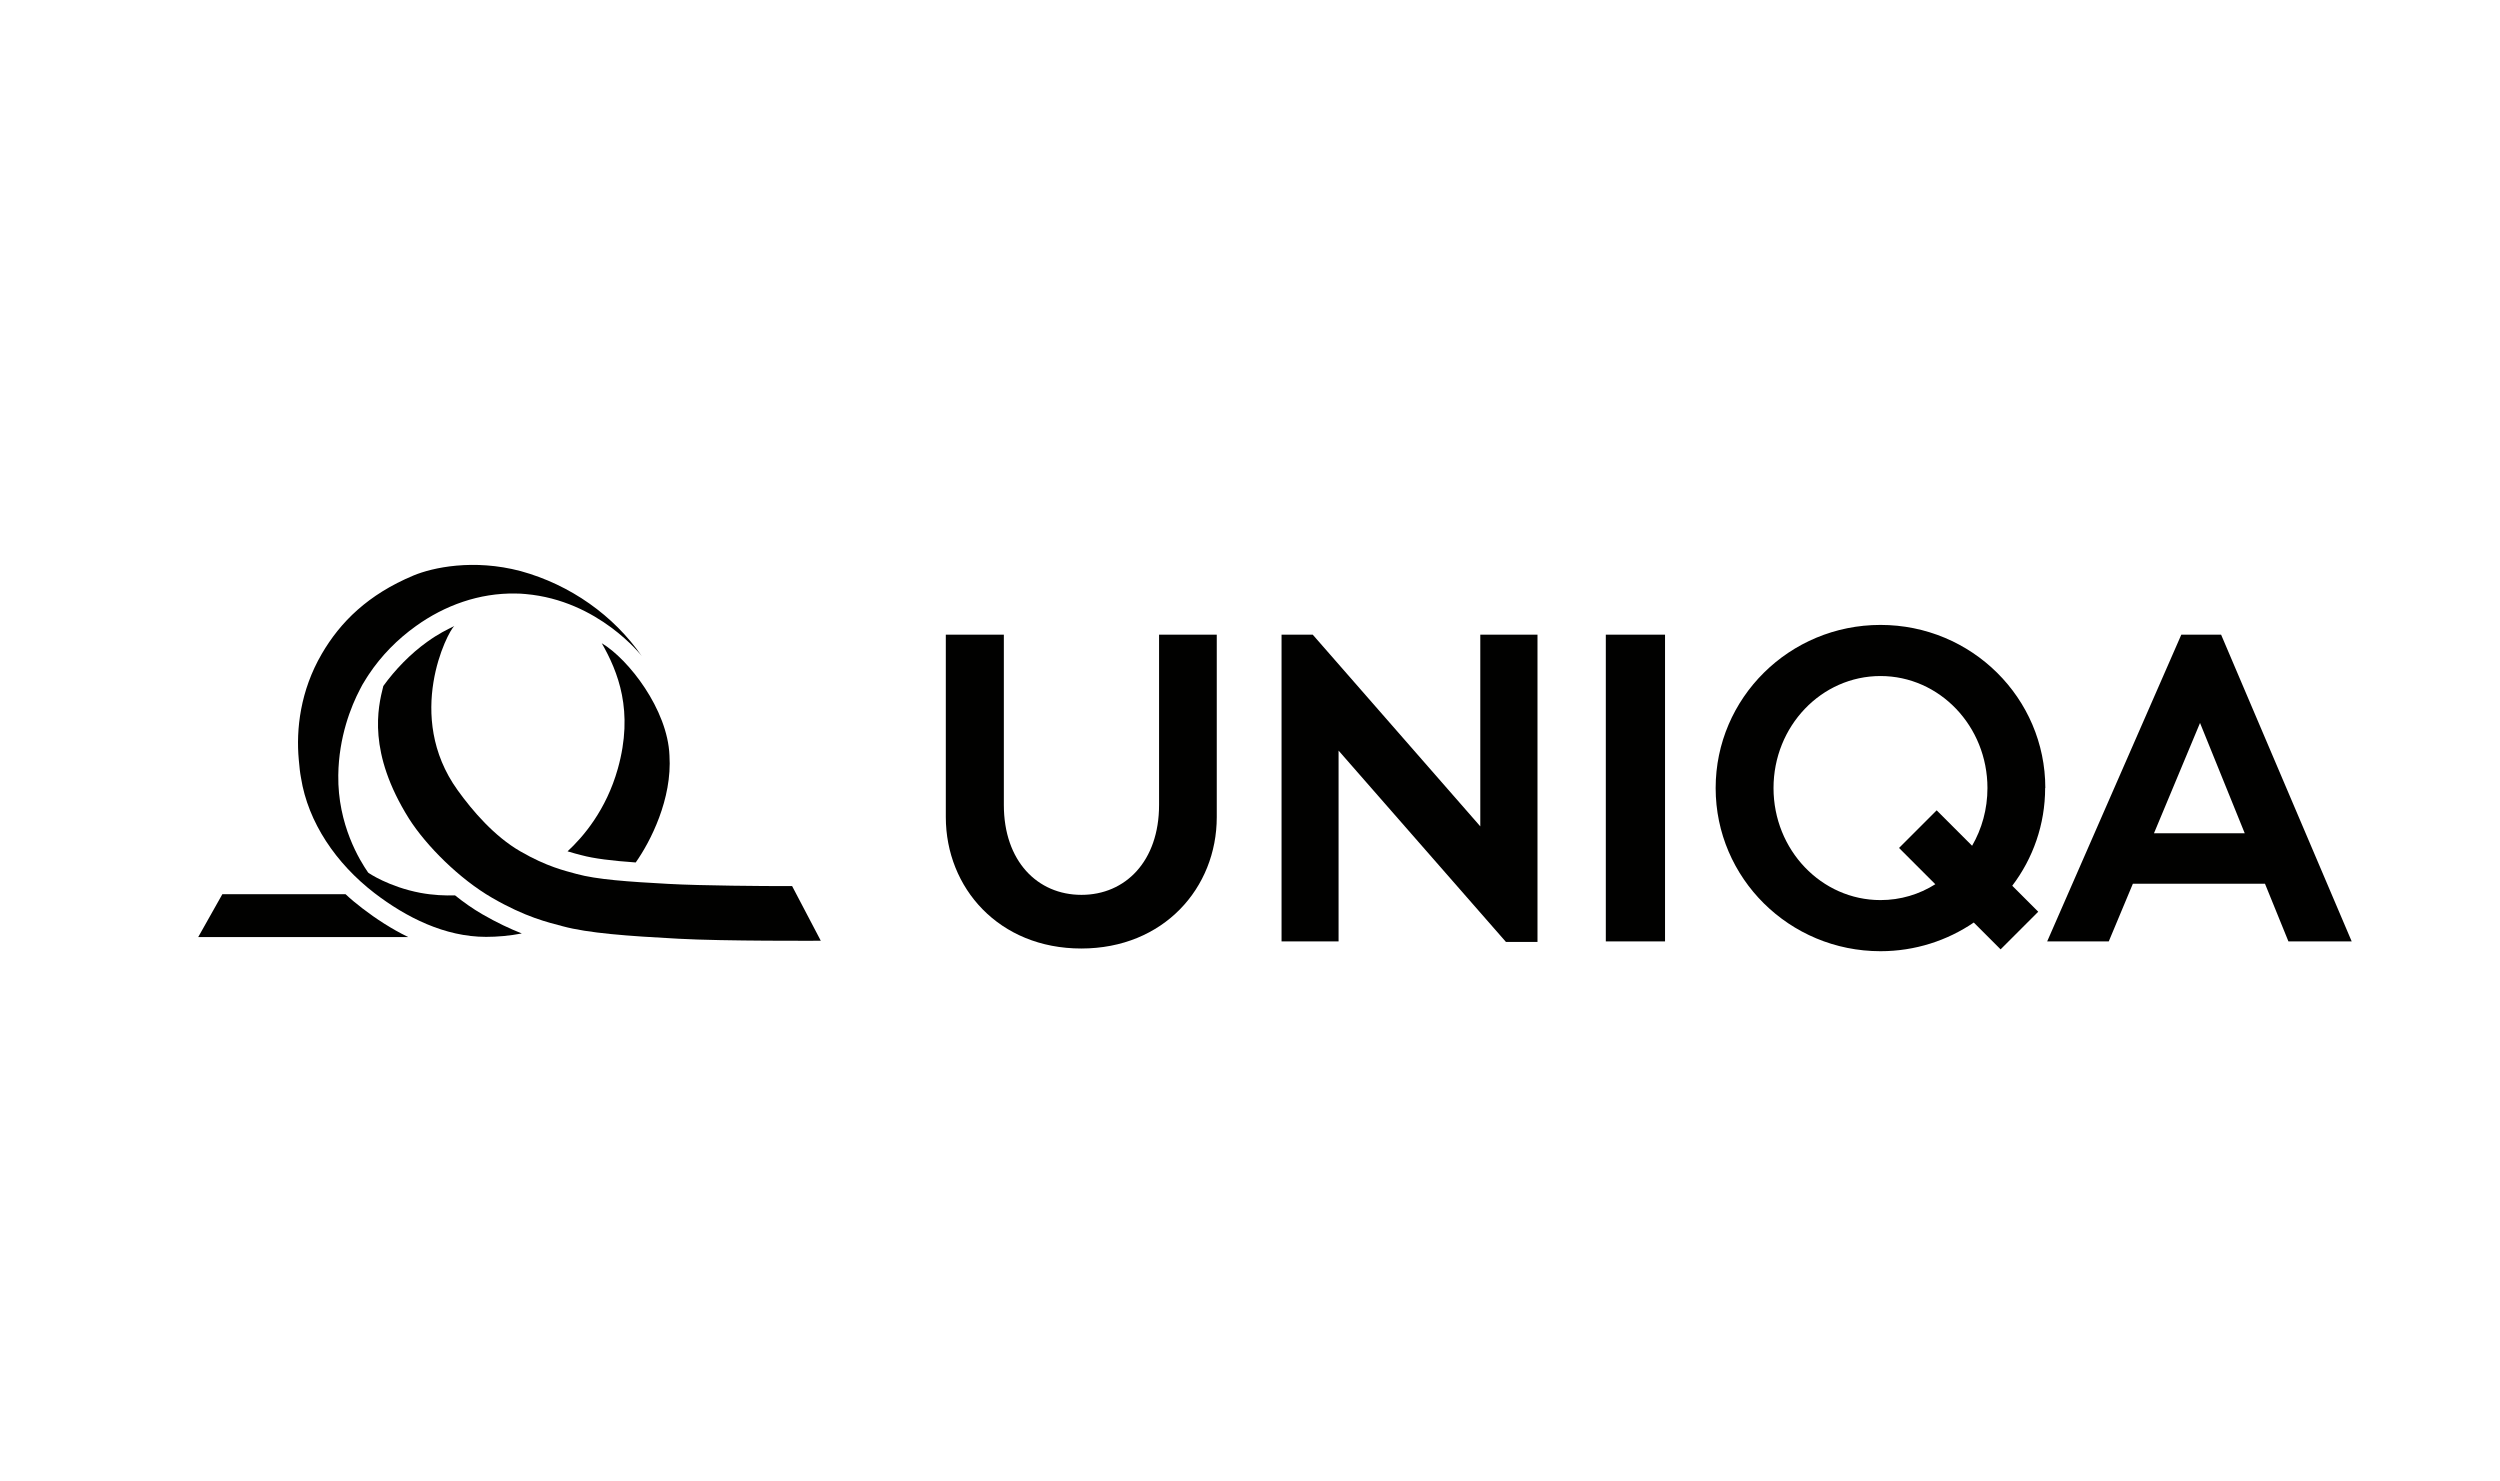
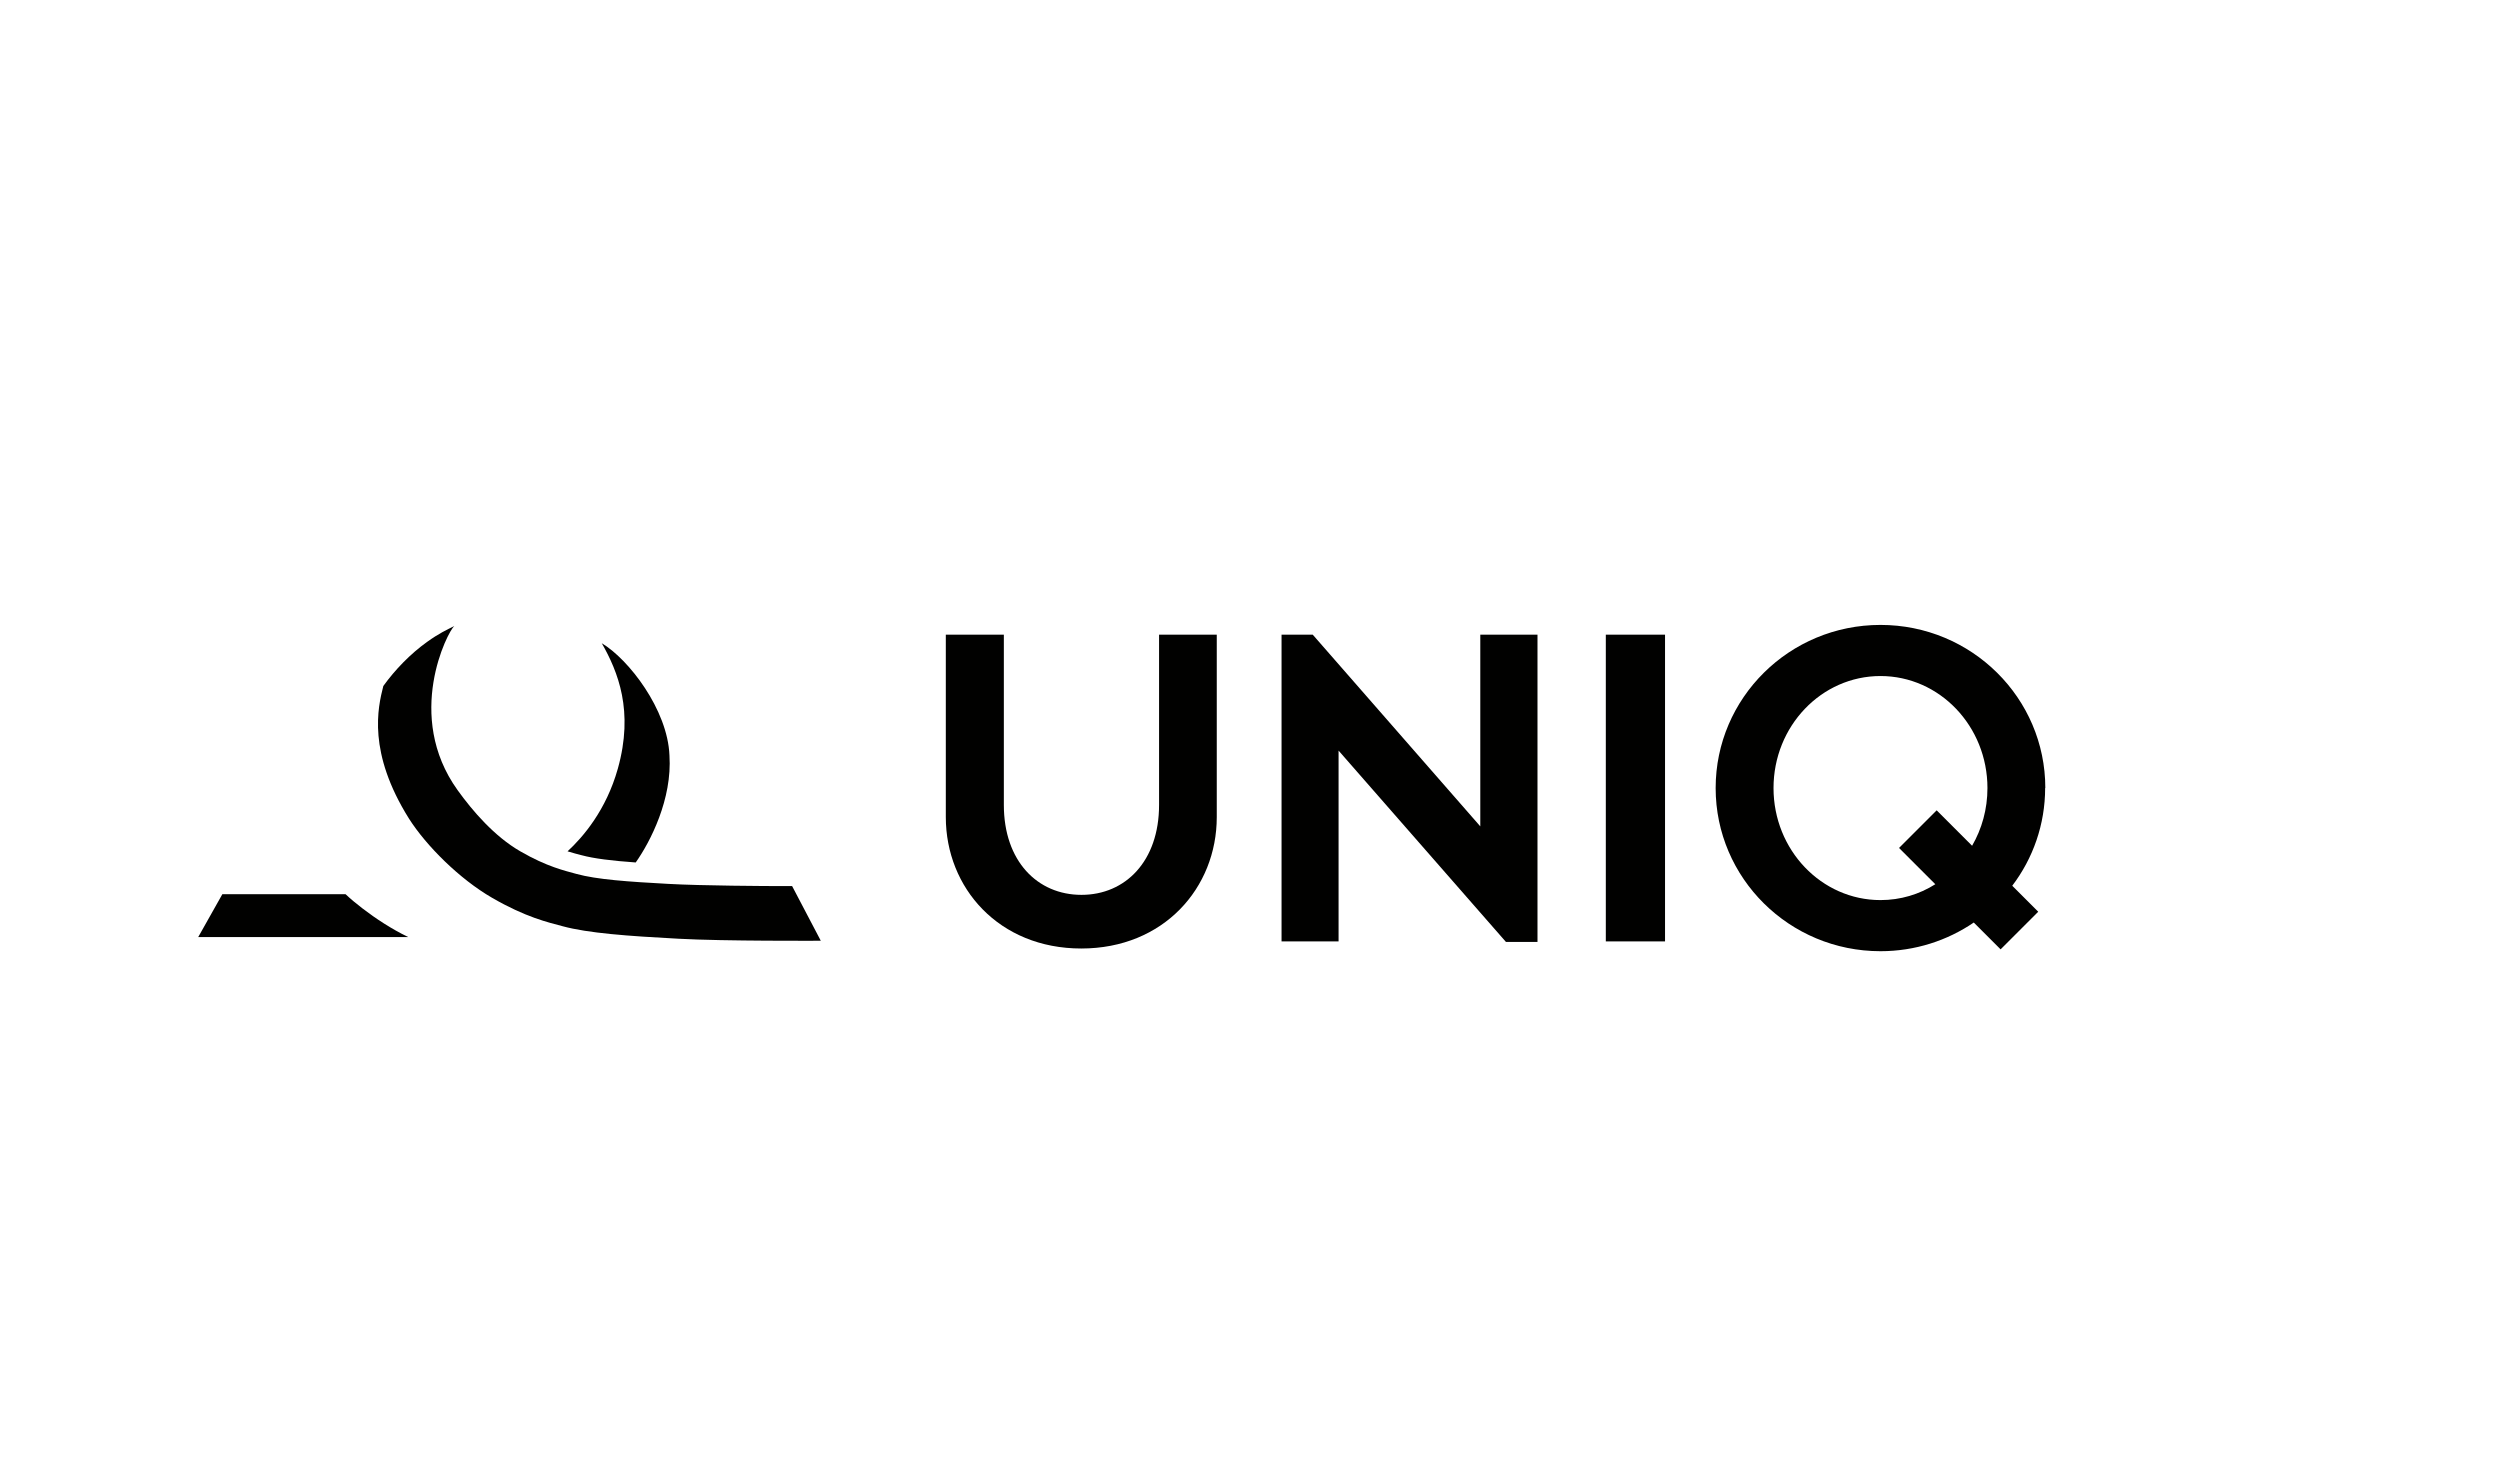
<svg xmlns="http://www.w3.org/2000/svg" id="Ebene_2" version="1.1" viewBox="0 0 148.18 87.78">
  <defs>
    <style>
      .st0, .st1 {
        fill: none;
      }

      .st2 {
        fill: #010100;
      }

      .st3 {
        clip-path: url(#clippath-1);
      }

      .st4 {
        clip-path: url(#clippath-3);
      }

      .st5 {
        clip-path: url(#clippath-4);
      }

      .st6 {
        clip-path: url(#clippath-2);
      }

      .st7 {
        clip-path: url(#clippath-7);
      }

      .st8 {
        clip-path: url(#clippath-6);
      }

      .st9 {
        clip-path: url(#clippath-8);
      }

      .st10 {
        clip-path: url(#clippath-5);
      }

      .st1 {
        clip-rule: evenodd;
      }

      .st11 {
        clip-path: url(#clippath);
      }
    </style>
    <clipPath id="clippath">
      <path class="st1" d="M56.08,37.62h3.42v10.09c0,3.33,1.99,5.33,4.6,5.33s4.6-2,4.6-5.33v-10.09h3.42v10.81c0,4.2-3.15,7.79-8.03,7.79s-8.03-3.59-8.03-7.79v-10.81Z" />
    </clipPath>
    <clipPath id="clippath-1">
      <polygon class="st1" points="91.13 55.83 91.13 37.62 87.74 37.62 87.74 48.98 77.81 37.62 75.96 37.62 75.96 55.8 79.34 55.8 79.34 44.49 89.26 55.83 91.13 55.83" />
    </clipPath>
    <clipPath id="clippath-2">
      <rect class="st0" x="95.18" y="37.62" width="3.51" height="18.18" />
    </clipPath>
    <clipPath id="clippath-3">
      <path class="st1" d="M111.46,53.35c-3.5,0-6.34-2.97-6.34-6.64s2.84-6.64,6.34-6.64,6.34,2.97,6.34,6.64c0,1.25-.33,2.42-.91,3.42l-2.1-2.1-2.23,2.23,2.15,2.15c-.95.6-2.06.94-3.25.94M121.23,46.71c0-5.34-4.37-9.67-9.77-9.67s-9.77,4.33-9.77,9.67,4.37,9.67,9.77,9.67c2.05,0,3.96-.63,5.53-1.7l1.59,1.59,2.23-2.23-1.54-1.54c1.23-1.62,1.95-3.63,1.95-5.8" />
    </clipPath>
    <clipPath id="clippath-4">
-       <path class="st1" d="M130.4,42.85l2.65,6.54h-5.38l2.73-6.54ZM129.29,37.62l-7.95,18.18h3.65l1.43-3.42h7.83l1.39,3.42h3.75l-7.74-18.18h-2.36Z" />
+       <path class="st1" d="M130.4,42.85l2.65,6.54h-5.38l2.73-6.54ZM129.29,37.62l-7.95,18.18l1.43-3.42h7.83l1.39,3.42h3.75l-7.74-18.18h-2.36Z" />
    </clipPath>
    <clipPath id="clippath-5">
      <path class="st1" d="M24.19,55.54h-12.44l1.43-2.54h7.3c.32.3.66.58,1,.84.82.63,1.73,1.22,2.71,1.7" />
    </clipPath>
    <clipPath id="clippath-6">
      <path class="st1" d="M26.93,37.1c-.4.34-2.97,5.33.19,9.73.89,1.24,2.19,2.75,3.72,3.63,1.59.92,2.65,1.15,3.33,1.34,1.2.33,3.05.46,5.45.59,1.94.11,5.9.13,6.59.13h.74s1.7,3.24,1.7,3.24c0,0-5.76.03-8.44-.12-3.01-.16-5.35-.33-6.86-.74-.86-.23-2.19-.53-4.19-1.69-1.92-1.11-3.89-3.07-4.92-4.69-2.46-3.93-1.85-6.56-1.52-7.86.7-.97,1.61-1.91,2.59-2.61.71-.51,1.15-.71,1.63-.95" />
    </clipPath>
    <clipPath id="clippath-7">
      <path class="st1" d="M30.92,55.33c-.73.14-1.45.2-2.11.2-2.44,0-4.73-1.15-6.62-2.6-2.27-1.75-3.93-4.18-4.35-6.83-.06-.31-.09-.62-.13-1.06-.17-1.81.09-4.1,1.36-6.28,1.1-1.89,2.74-3.52,5.44-4.65,1.13-.47,3.55-1,6.35-.26,2.95.81,5.52,2.64,7.18,5.04,0,0-2.54-3.3-6.89-3.68-.2-.02-.39-.03-.59-.03-2.15-.04-4.2.7-5.91,1.93-1.09.78-2.05,1.75-2.8,2.88-.04.06-.17.26-.35.56l-.05.09c-.04.07-.07.14-.11.21-.53,1.01-1.26,2.82-1.29,5.1-.04,2.94,1.28,5.06,1.77,5.77.01.02,1.24.85,3.09,1.2.75.14,1.46.17,2.06.15.51.41,1.05.79,1.6,1.11.9.52,1.68.88,2.34,1.14" />
    </clipPath>
    <clipPath id="clippath-8">
      <path class="st1" d="M35.66,38.12c1.6.95,3.91,3.94,4.02,6.65.17,2.59-1.13,5.12-2,6.35-1.41-.1-2.47-.23-3.21-.43-.23-.06-.51-.13-.83-.23.92-.85,2.29-2.44,2.98-4.9.96-3.42.01-5.75-.96-7.45" />
    </clipPath>
  </defs>
  <g class="st11">
    <rect class="st2" x="55.08" y="36.62" width="18.05" height="20.6" />
  </g>
  <g class="st3">
    <rect class="st2" x="74.96" y="36.62" width="17.17" height="20.21" />
  </g>
  <g class="st6">
    <rect class="st2" x="94.18" y="36.62" width="5.51" height="20.18" />
  </g>
  <g class="st4">
    <rect class="st2" x="100.7" y="36.04" width="21.53" height="21.35" />
  </g>
  <g class="st5">
-     <rect class="st2" x="120.34" y="36.62" width="20.05" height="20.18" />
-   </g>
+     </g>
  <g class="st10">
    <rect class="st2" x="10.76" y="52" width="14.44" height="4.54" />
  </g>
  <g class="st8">
    <rect class="st2" x="20.77" y="36.1" width="28.87" height="20.68" />
  </g>
  <g class="st7">
-     <rect class="st2" x="16.53" y="32.11" width="22.5" height="24.42" />
-   </g>
+     </g>
  <g class="st9">
    <rect class="st2" x="32.63" y="37.12" width="8.21" height="15" />
  </g>
</svg>